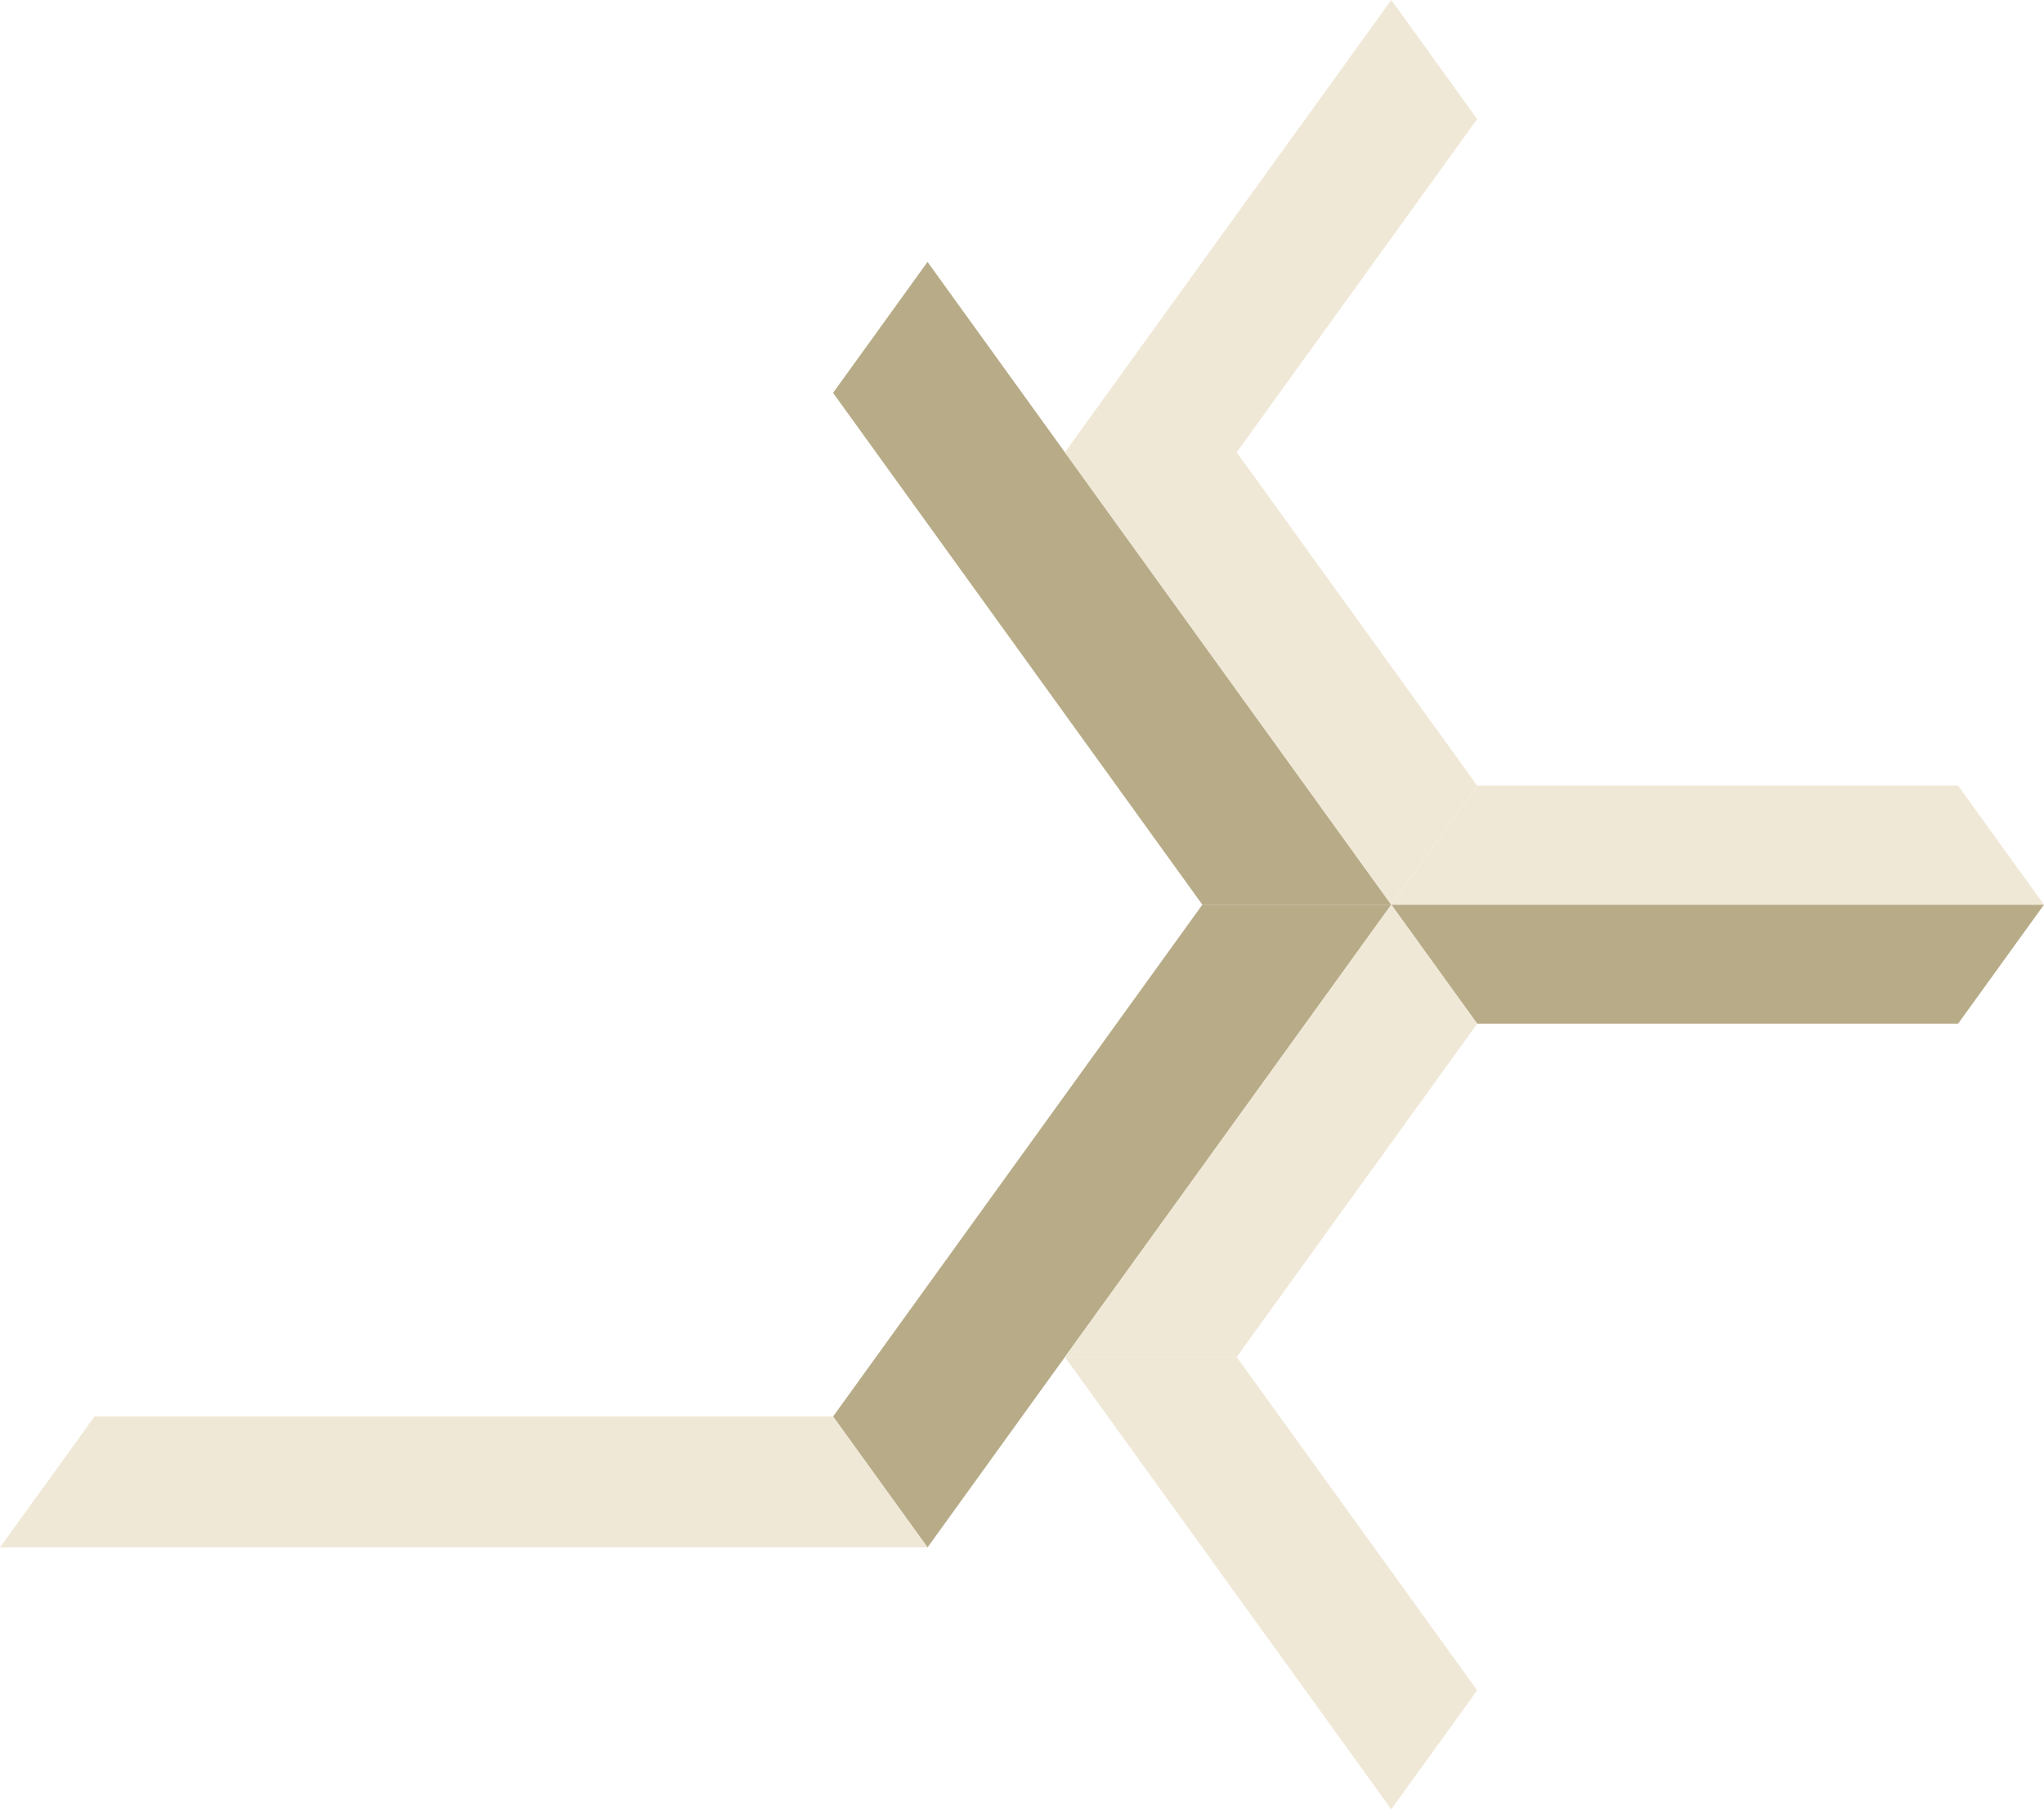
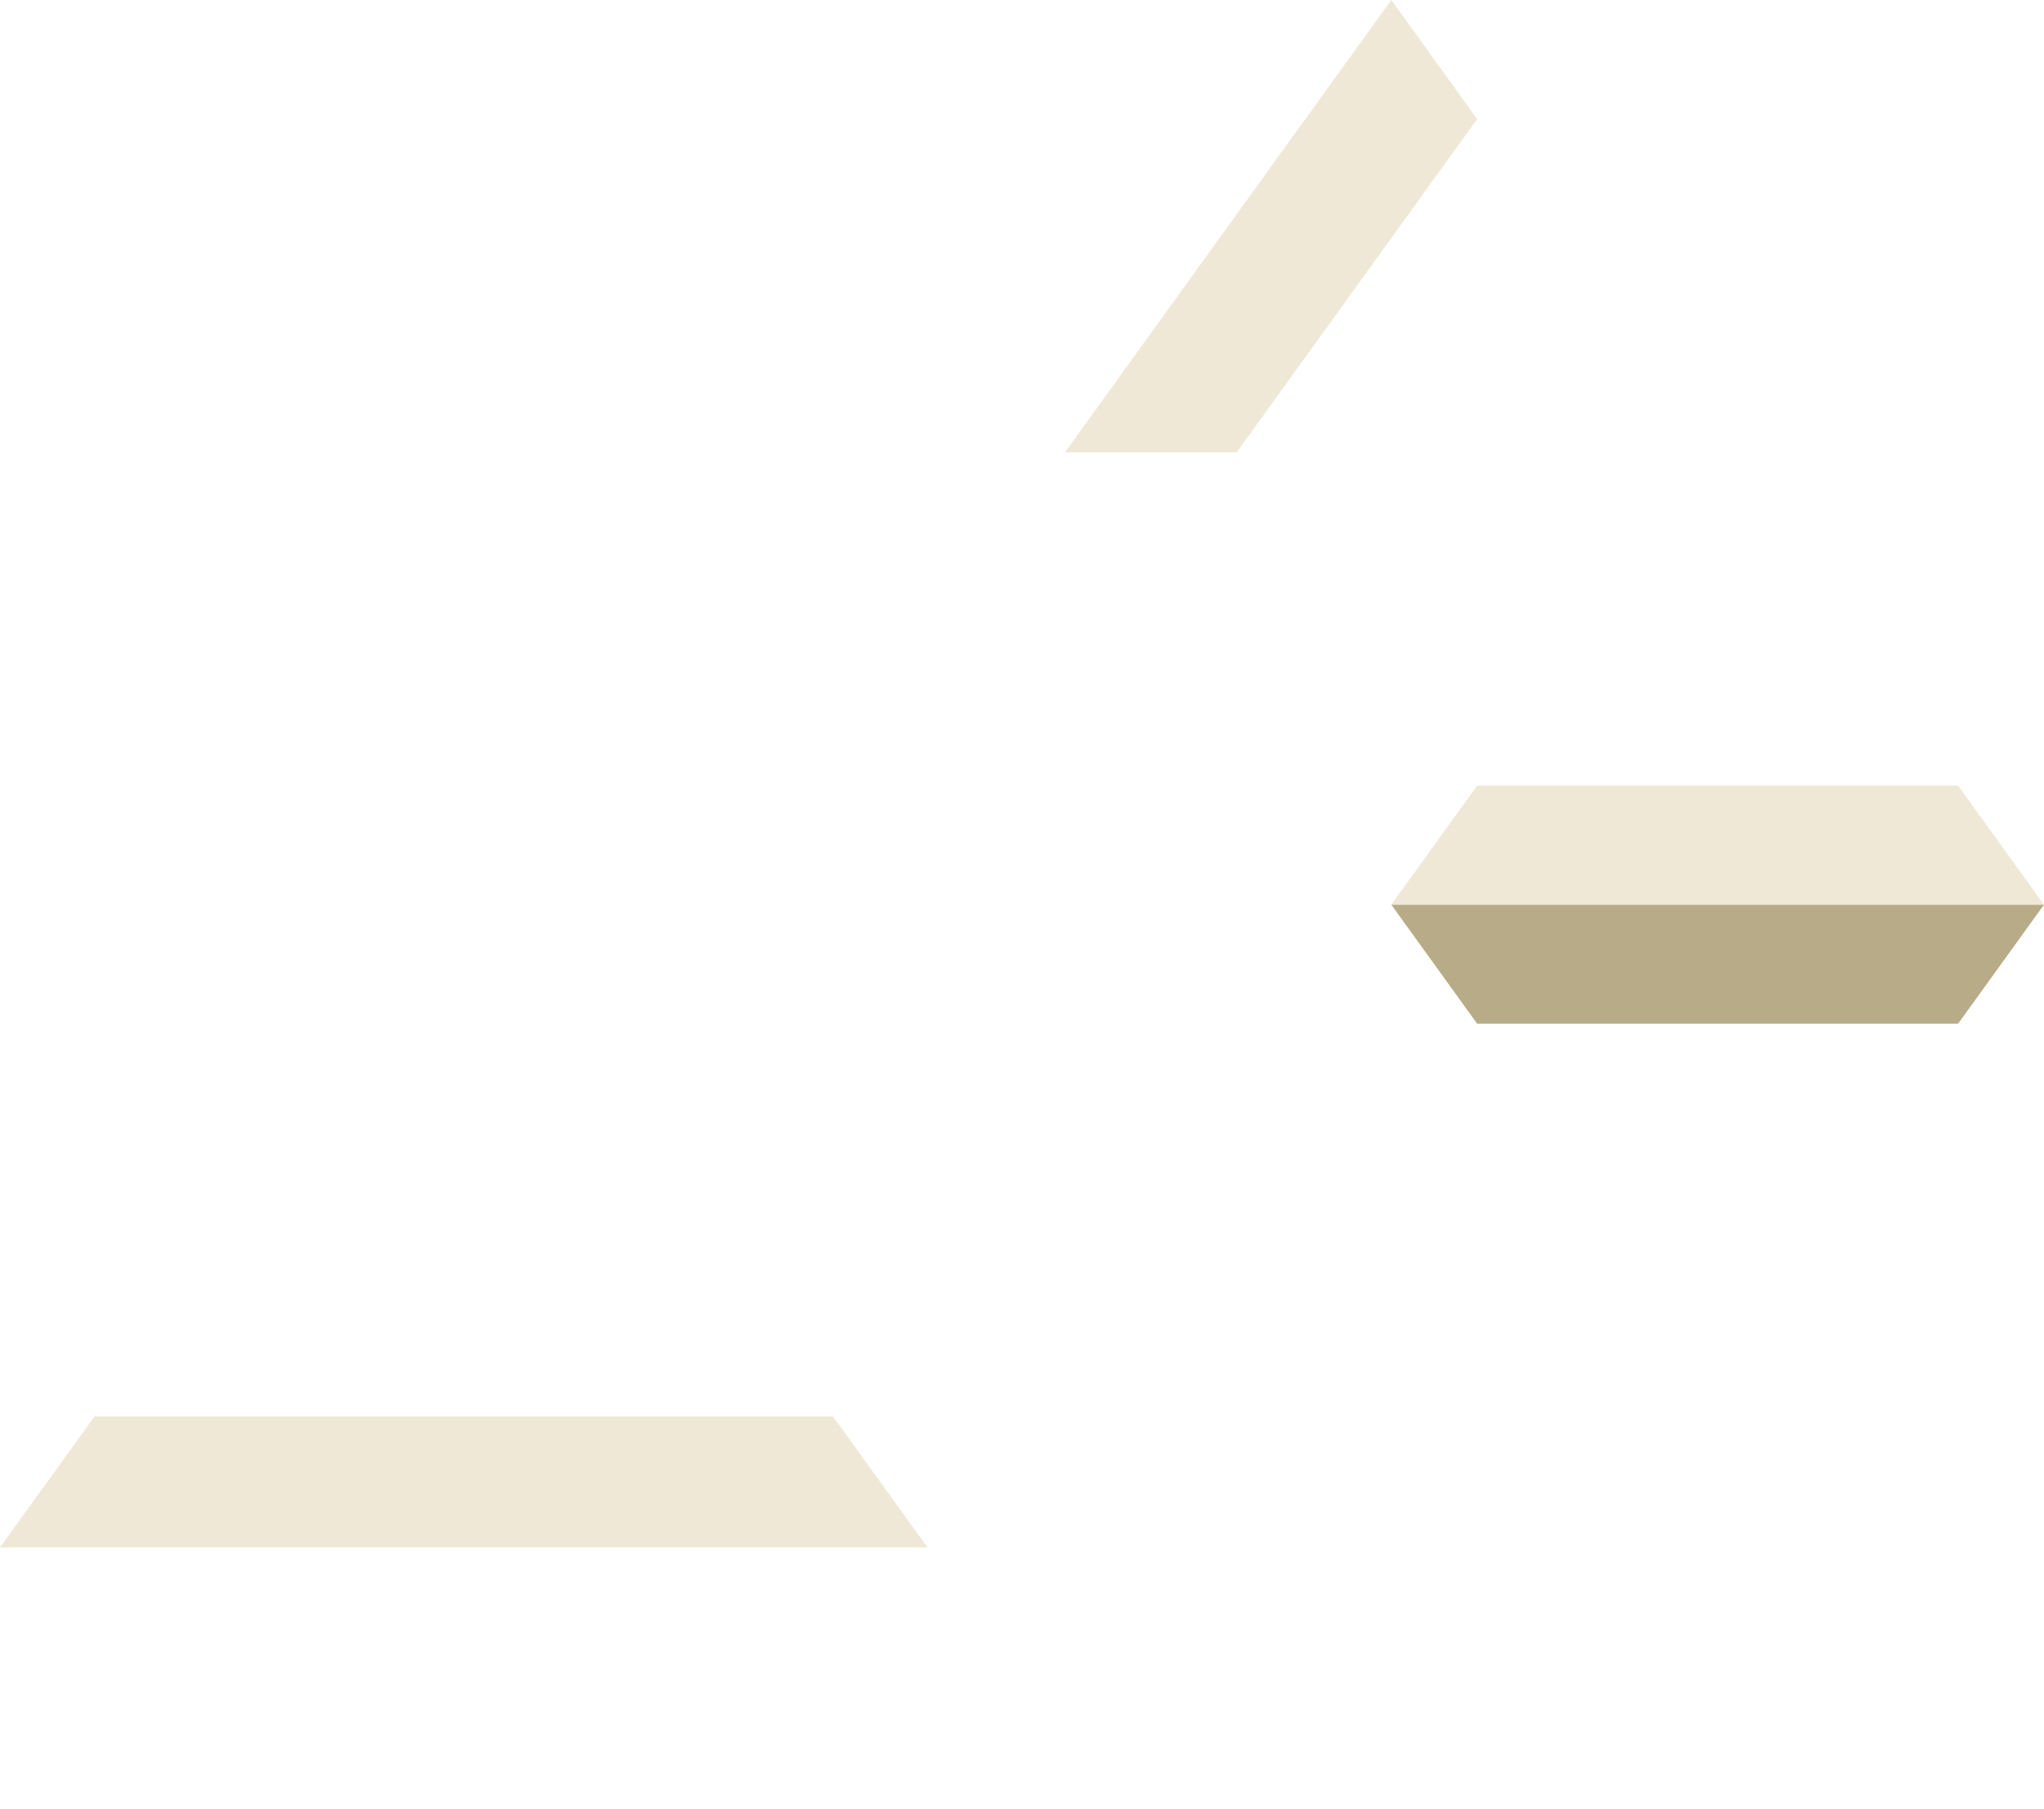
<svg xmlns="http://www.w3.org/2000/svg" width="525.32" height="464.88" viewBox="0 0 525.32 464.88">
  <title>logoAsset 6</title>
  <g id="Layer_2" data-name="Layer 2">
    <g id="Layer_1-2" data-name="Layer 1">
      <polygon points="525.32 232.45 503.24 263.03 379.64 263.03 357.57 232.45 525.32 232.45" style="fill:#b8ac88" />
-       <polygon points="273.69 116.22 357.57 232.45 309.01 232.45 214.1 100.94 238.38 67.29 273.69 116.22" style="fill:#b8ac88" />
-       <polygon points="357.57 232.45 273.69 348.67 238.38 397.6 214.1 363.96 309.01 232.45 357.57 232.45" style="fill:#b8ac88" />
      <polygon points="503.24 201.86 525.32 232.45 357.57 232.45 379.64 201.86 503.24 201.86" style="fill:#f0e8d6" />
      <polygon points="357.57 0 379.64 30.59 317.84 116.22 273.69 116.22 357.57 0" style="fill:#f0e8d6" />
-       <polygon points="317.84 116.22 379.64 201.86 357.56 232.45 273.69 116.22 317.84 116.22" style="fill:#f0e8d6" />
-       <polygon points="357.57 232.45 379.64 263.03 317.84 348.67 273.69 348.67 357.57 232.45" style="fill:#f0e8d6" />
-       <polygon points="317.84 348.67 379.64 434.31 357.56 464.88 273.69 348.67 317.84 348.67" style="fill:#f0e8d6" />
      <polygon points="214.1 363.96 238.38 397.6 0 397.6 24.28 363.96 214.1 363.96" style="fill:#f0e8d6" />
    </g>
  </g>
</svg>